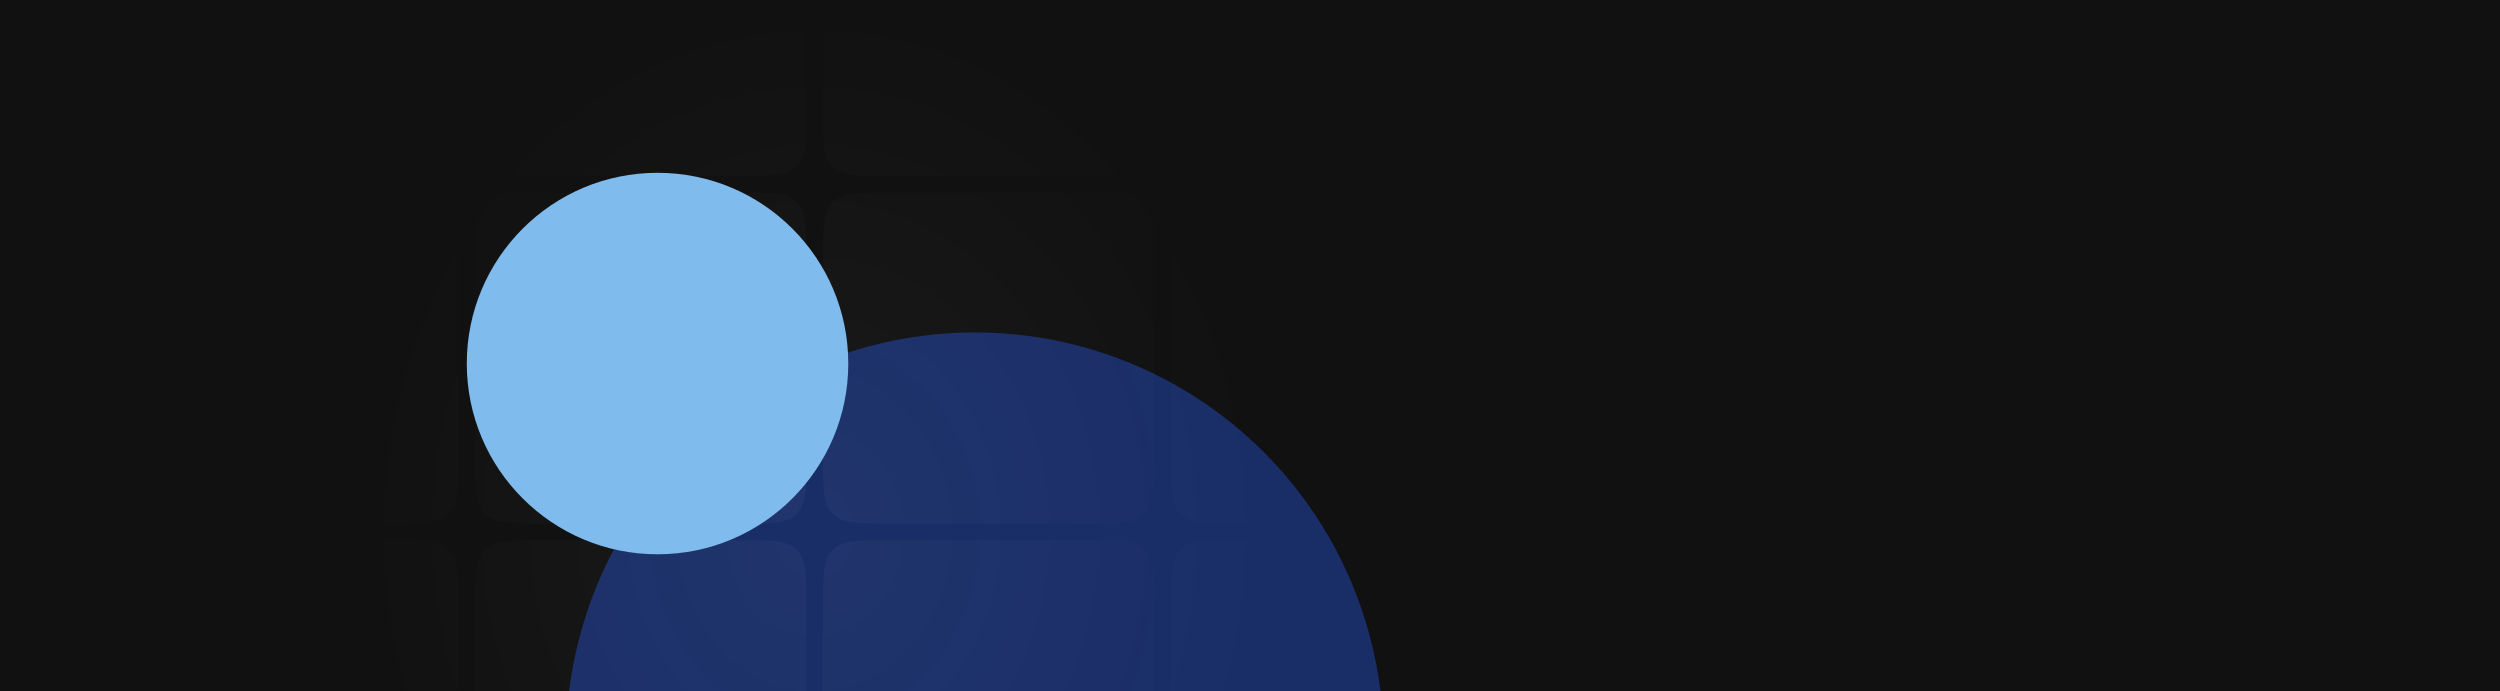
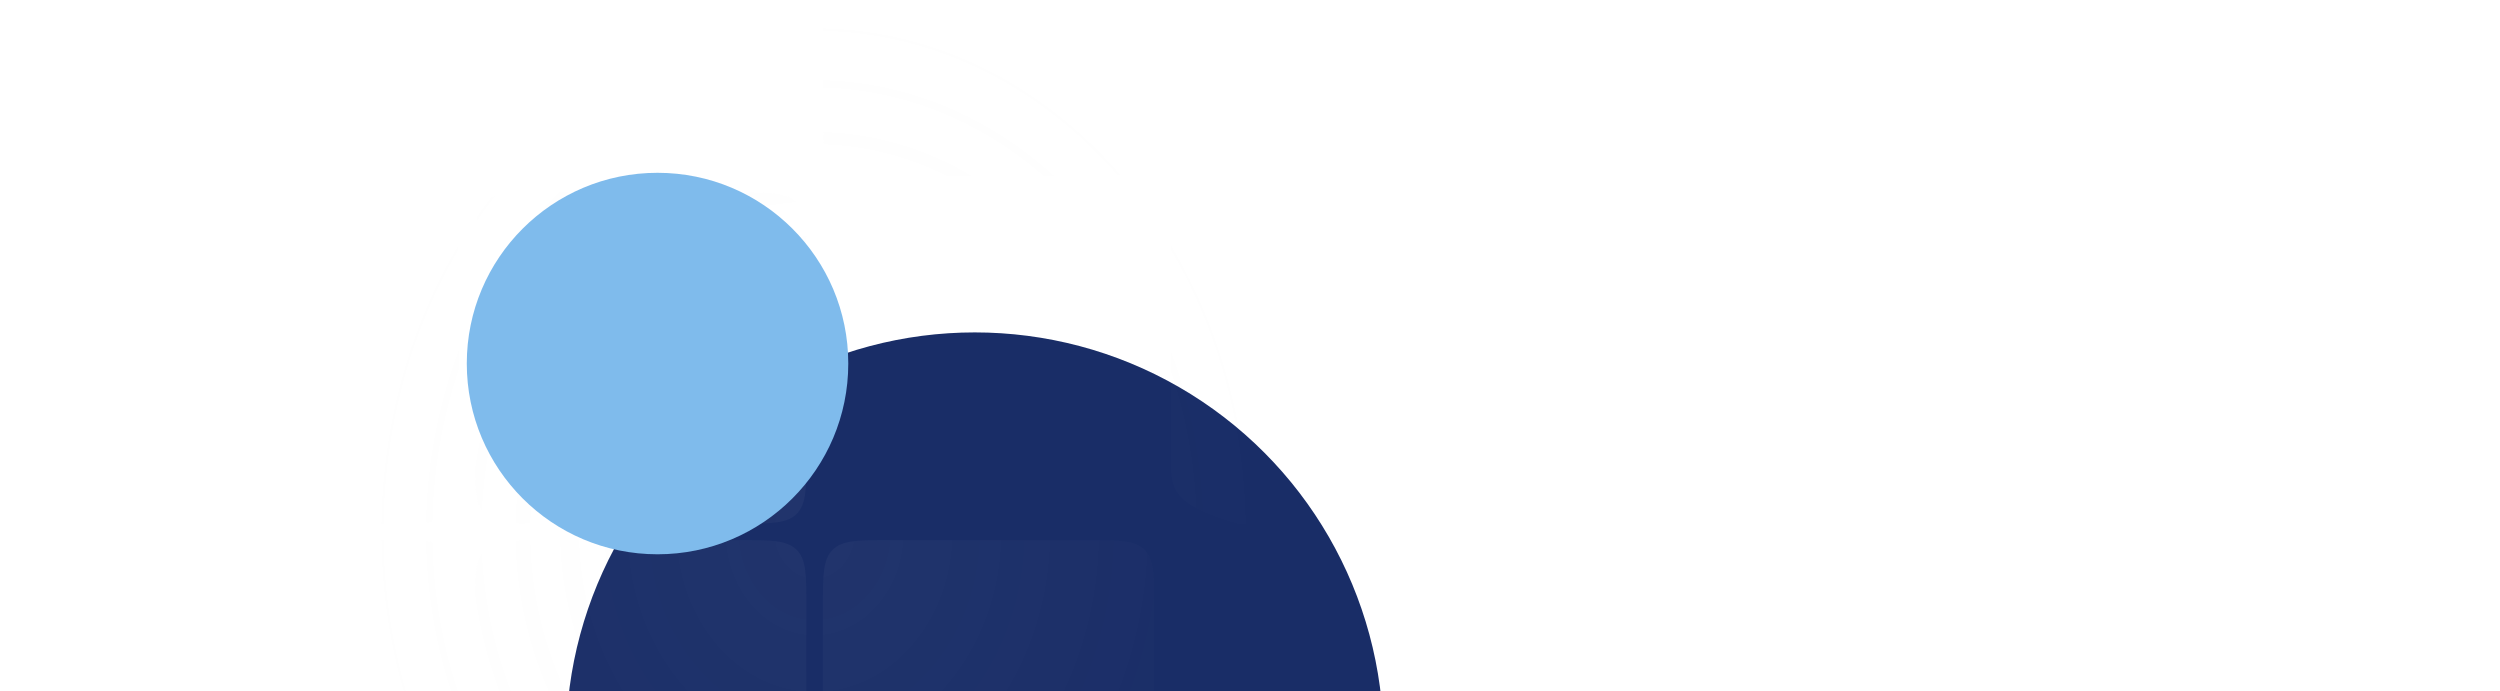
<svg xmlns="http://www.w3.org/2000/svg" width="2228" height="616" viewBox="0 0 2228 616" fill="none">
-   <rect width="2228" height="616" fill="#111111" />
  <mask id="mask0_611_181" style="mask-type:alpha" maskUnits="userSpaceOnUse" x="0" y="0" width="2228" height="616">
    <rect width="2228" height="616" fill="#111111" />
  </mask>
  <g mask="url(#mask0_611_181)">
    <g filter="url(#filter0_f_611_181)">
      <circle cx="868.732" cy="660.506" r="364.268" fill="#192D67" />
    </g>
    <path d="M408.582 2H360C341.144 2 331.716 2 325.858 7.858C320 13.716 320 23.144 320 42V156.875H349.527C377.366 156.875 391.285 156.875 399.933 148.235C408.582 139.594 408.582 125.688 408.582 97.875V2Z" fill="url(#paint0_radial_611_181)" fill-opacity="0.04" />
    <path d="M320 466.625V171.625H349.527C377.366 171.625 391.285 171.625 399.933 180.265C408.582 188.906 408.582 202.812 408.582 230.625V407.625C408.582 435.438 408.582 449.344 399.933 457.985C391.285 466.625 377.366 466.625 349.527 466.625H320Z" fill="url(#paint1_radial_611_181)" fill-opacity="0.04" />
    <path d="M320 776.375V481.375H349.527C377.366 481.375 391.285 481.375 399.933 490.015C408.582 498.656 408.582 512.562 408.582 540.375V717.375C408.582 745.188 408.582 759.094 399.933 767.735C391.285 776.375 377.366 776.375 349.527 776.375H320Z" fill="url(#paint2_radial_611_181)" fill-opacity="0.04" />
    <path d="M408.582 946H360C341.144 946 331.716 946 325.858 940.142C320 934.284 320 924.856 320 906V791.125H349.527C377.366 791.125 391.285 791.125 399.933 799.765C408.582 808.406 408.582 822.312 408.582 850.125V946Z" fill="url(#paint3_radial_611_181)" fill-opacity="0.04" />
    <path d="M718.618 946H423.345V850.125C423.345 822.312 423.345 808.406 431.994 799.765C440.642 791.125 454.561 791.125 482.4 791.125H659.564C687.402 791.125 701.322 791.125 709.97 799.765C718.618 808.406 718.618 822.312 718.618 850.125V946Z" fill="url(#paint4_radial_611_181)" fill-opacity="0.04" />
    <path d="M1028.65 946H733.382V850.125C733.382 822.312 733.382 808.406 742.03 799.765C750.678 791.125 764.598 791.125 792.436 791.125H969.6C997.439 791.125 1011.36 791.125 1020.01 799.765C1028.65 808.406 1028.65 822.312 1028.65 850.125V946Z" fill="url(#paint5_radial_611_181)" fill-opacity="0.04" />
    <path d="M1132 791.125V906C1132 924.856 1132 934.284 1126.14 940.142C1120.28 946 1110.86 946 1092 946H1043.42V850.125C1043.42 822.312 1043.42 808.406 1052.07 799.765C1060.71 791.125 1074.63 791.125 1102.47 791.125H1132Z" fill="url(#paint6_radial_611_181)" fill-opacity="0.04" />
-     <path d="M1132 481.375V776.375H1102.47C1074.63 776.375 1060.71 776.375 1052.07 767.735C1043.42 759.094 1043.42 745.188 1043.42 717.375V540.375C1043.42 512.562 1043.42 498.656 1052.07 490.015C1060.71 481.375 1074.63 481.375 1102.47 481.375H1132Z" fill="url(#paint7_radial_611_181)" fill-opacity="0.04" />
-     <path d="M1132 171.625V466.625H1102.47C1074.63 466.625 1060.71 466.625 1052.07 457.985C1043.42 449.344 1043.42 435.438 1043.42 407.625V230.625C1043.42 202.812 1043.42 188.906 1052.07 180.265C1060.71 171.625 1074.63 171.625 1102.47 171.625H1132Z" fill="url(#paint8_radial_611_181)" fill-opacity="0.04" />
-     <path d="M1043.42 2H1092C1110.86 2 1120.28 2 1126.14 7.858C1132 13.716 1132 23.144 1132 42V156.875H1102.47C1074.63 156.875 1060.71 156.875 1052.07 148.235C1043.42 139.594 1043.42 125.688 1043.42 97.875V2Z" fill="url(#paint9_radial_611_181)" fill-opacity="0.04" />
+     <path d="M1132 171.625V466.625H1102.47C1043.42 449.344 1043.42 435.438 1043.42 407.625V230.625C1043.42 202.812 1043.42 188.906 1052.07 180.265C1060.71 171.625 1074.63 171.625 1102.47 171.625H1132Z" fill="url(#paint8_radial_611_181)" fill-opacity="0.04" />
    <path d="M733.382 2H1028.65V97.875C1028.65 125.688 1028.65 139.594 1020.01 148.235C1011.36 156.875 997.439 156.875 969.6 156.875H792.436C764.598 156.875 750.678 156.875 742.03 148.235C733.382 139.594 733.382 125.688 733.382 97.875V2Z" fill="url(#paint10_radial_611_181)" fill-opacity="0.04" />
-     <path d="M423.345 2H718.618V97.875C718.618 125.688 718.618 139.594 709.97 148.235C701.322 156.875 687.402 156.875 659.564 156.875H482.4C454.561 156.875 440.642 156.875 431.994 148.235C423.345 139.594 423.345 125.688 423.345 97.875V2Z" fill="url(#paint11_radial_611_181)" fill-opacity="0.04" />
    <path d="M423.345 540.375C423.345 512.562 423.345 498.656 431.994 490.015C440.642 481.375 454.561 481.375 482.4 481.375H659.564C687.402 481.375 701.322 481.375 709.97 490.015C718.618 498.656 718.618 512.562 718.618 540.375V717.375C718.618 745.188 718.618 759.094 709.97 767.735C701.322 776.375 687.402 776.375 659.564 776.375H482.4C454.561 776.375 440.642 776.375 431.994 767.735C423.345 759.094 423.345 745.188 423.345 717.375V540.375Z" fill="url(#paint12_radial_611_181)" fill-opacity="0.04" />
    <path d="M431.994 180.265C423.345 188.906 423.345 202.812 423.345 230.625V407.625C423.345 435.438 423.345 449.344 431.994 457.985C440.642 466.625 454.561 466.625 482.4 466.625H659.564C687.402 466.625 701.322 466.625 709.97 457.985C718.618 449.344 718.618 435.438 718.618 407.625V230.625C718.618 202.812 718.618 188.906 709.97 180.265C701.322 171.625 687.402 171.625 659.564 171.625H482.4C454.561 171.625 440.642 171.625 431.994 180.265Z" fill="url(#paint13_radial_611_181)" fill-opacity="0.04" />
    <path d="M733.382 540.375C733.382 512.562 733.382 498.656 742.03 490.015C750.678 481.375 764.598 481.375 792.436 481.375H969.6C997.439 481.375 1011.36 481.375 1020.01 490.015C1028.65 498.656 1028.65 512.562 1028.65 540.375V717.375C1028.65 745.188 1028.65 759.094 1020.01 767.735C1011.36 776.375 997.439 776.375 969.6 776.375H792.436C764.598 776.375 750.678 776.375 742.03 767.735C733.382 759.094 733.382 745.188 733.382 717.375V540.375Z" fill="url(#paint14_radial_611_181)" fill-opacity="0.04" />
-     <path d="M742.03 180.265C733.382 188.906 733.382 202.812 733.382 230.625V407.625C733.382 435.438 733.382 449.344 742.03 457.985C750.678 466.625 764.598 466.625 792.436 466.625H969.6C997.439 466.625 1011.36 466.625 1020.01 457.985C1028.65 449.344 1028.65 435.438 1028.65 407.625V230.625C1028.65 202.812 1028.65 188.906 1020.01 180.265C1011.36 171.625 997.439 171.625 969.6 171.625H792.436C764.598 171.625 750.678 171.625 742.03 180.265Z" fill="url(#paint15_radial_611_181)" fill-opacity="0.04" />
    <g filter="url(#filter1_f_611_181)">
      <circle cx="585.992" cy="323.992" r="169.992" fill="#7FBBEC" />
    </g>
  </g>
  <defs>
    <filter id="filter0_f_611_181" x="289.374" y="81.147" width="1158.72" height="1158.72" filterUnits="userSpaceOnUse" color-interpolation-filters="sRGB">
      <feFlood flood-opacity="0" result="BackgroundImageFix" />
      <feBlend mode="normal" in="SourceGraphic" in2="BackgroundImageFix" result="shape" />
      <feGaussianBlur stdDeviation="107.546" result="effect1_foregroundBlur_611_181" />
    </filter>
    <filter id="filter1_f_611_181" x="200.909" y="-61.091" width="770.166" height="770.166" filterUnits="userSpaceOnUse" color-interpolation-filters="sRGB">
      <feFlood flood-opacity="0" result="BackgroundImageFix" />
      <feBlend mode="normal" in="SourceGraphic" in2="BackgroundImageFix" result="shape" />
      <feGaussianBlur stdDeviation="107.546" result="effect1_foregroundBlur_611_181" />
    </filter>
    <radialGradient id="paint0_radial_611_181" cx="0" cy="0" r="1" gradientUnits="userSpaceOnUse" gradientTransform="translate(726 474) rotate(90) scale(472 406)">
      <stop stop-color="#E9E9E9" />
      <stop offset="1" stop-color="#E9E9E9" stop-opacity="0" />
    </radialGradient>
    <radialGradient id="paint1_radial_611_181" cx="0" cy="0" r="1" gradientUnits="userSpaceOnUse" gradientTransform="translate(726 474) rotate(90) scale(472 406)">
      <stop stop-color="#E9E9E9" />
      <stop offset="1" stop-color="#E9E9E9" stop-opacity="0" />
    </radialGradient>
    <radialGradient id="paint2_radial_611_181" cx="0" cy="0" r="1" gradientUnits="userSpaceOnUse" gradientTransform="translate(726 474) rotate(90) scale(472 406)">
      <stop stop-color="#E9E9E9" />
      <stop offset="1" stop-color="#E9E9E9" stop-opacity="0" />
    </radialGradient>
    <radialGradient id="paint3_radial_611_181" cx="0" cy="0" r="1" gradientUnits="userSpaceOnUse" gradientTransform="translate(726 474) rotate(90) scale(472 406)">
      <stop stop-color="#E9E9E9" />
      <stop offset="1" stop-color="#E9E9E9" stop-opacity="0" />
    </radialGradient>
    <radialGradient id="paint4_radial_611_181" cx="0" cy="0" r="1" gradientUnits="userSpaceOnUse" gradientTransform="translate(726 474) rotate(90) scale(472 406)">
      <stop stop-color="#E9E9E9" />
      <stop offset="1" stop-color="#E9E9E9" stop-opacity="0" />
    </radialGradient>
    <radialGradient id="paint5_radial_611_181" cx="0" cy="0" r="1" gradientUnits="userSpaceOnUse" gradientTransform="translate(726 474) rotate(90) scale(472 406)">
      <stop stop-color="#E9E9E9" />
      <stop offset="1" stop-color="#E9E9E9" stop-opacity="0" />
    </radialGradient>
    <radialGradient id="paint6_radial_611_181" cx="0" cy="0" r="1" gradientUnits="userSpaceOnUse" gradientTransform="translate(726 474) rotate(90) scale(472 406)">
      <stop stop-color="#E9E9E9" />
      <stop offset="1" stop-color="#E9E9E9" stop-opacity="0" />
    </radialGradient>
    <radialGradient id="paint7_radial_611_181" cx="0" cy="0" r="1" gradientUnits="userSpaceOnUse" gradientTransform="translate(726 474) rotate(90) scale(472 406)">
      <stop stop-color="#E9E9E9" />
      <stop offset="1" stop-color="#E9E9E9" stop-opacity="0" />
    </radialGradient>
    <radialGradient id="paint8_radial_611_181" cx="0" cy="0" r="1" gradientUnits="userSpaceOnUse" gradientTransform="translate(726 474) rotate(90) scale(472 406)">
      <stop stop-color="#E9E9E9" />
      <stop offset="1" stop-color="#E9E9E9" stop-opacity="0" />
    </radialGradient>
    <radialGradient id="paint9_radial_611_181" cx="0" cy="0" r="1" gradientUnits="userSpaceOnUse" gradientTransform="translate(726 474) rotate(90) scale(472 406)">
      <stop stop-color="#E9E9E9" />
      <stop offset="1" stop-color="#E9E9E9" stop-opacity="0" />
    </radialGradient>
    <radialGradient id="paint10_radial_611_181" cx="0" cy="0" r="1" gradientUnits="userSpaceOnUse" gradientTransform="translate(726 474) rotate(90) scale(472 406)">
      <stop stop-color="#E9E9E9" />
      <stop offset="1" stop-color="#E9E9E9" stop-opacity="0" />
    </radialGradient>
    <radialGradient id="paint11_radial_611_181" cx="0" cy="0" r="1" gradientUnits="userSpaceOnUse" gradientTransform="translate(726 474) rotate(90) scale(472 406)">
      <stop stop-color="#E9E9E9" />
      <stop offset="1" stop-color="#E9E9E9" stop-opacity="0" />
    </radialGradient>
    <radialGradient id="paint12_radial_611_181" cx="0" cy="0" r="1" gradientUnits="userSpaceOnUse" gradientTransform="translate(726 474) rotate(90) scale(472 406)">
      <stop stop-color="#E9E9E9" />
      <stop offset="1" stop-color="#E9E9E9" stop-opacity="0" />
    </radialGradient>
    <radialGradient id="paint13_radial_611_181" cx="0" cy="0" r="1" gradientUnits="userSpaceOnUse" gradientTransform="translate(726 474) rotate(90) scale(472 406)">
      <stop stop-color="#E9E9E9" />
      <stop offset="1" stop-color="#E9E9E9" stop-opacity="0" />
    </radialGradient>
    <radialGradient id="paint14_radial_611_181" cx="0" cy="0" r="1" gradientUnits="userSpaceOnUse" gradientTransform="translate(726 474) rotate(90) scale(472 406)">
      <stop stop-color="#E9E9E9" />
      <stop offset="1" stop-color="#E9E9E9" stop-opacity="0" />
    </radialGradient>
    <radialGradient id="paint15_radial_611_181" cx="0" cy="0" r="1" gradientUnits="userSpaceOnUse" gradientTransform="translate(726 474) rotate(90) scale(472 406)">
      <stop stop-color="#E9E9E9" />
      <stop offset="1" stop-color="#E9E9E9" stop-opacity="0" />
    </radialGradient>
  </defs>
</svg>